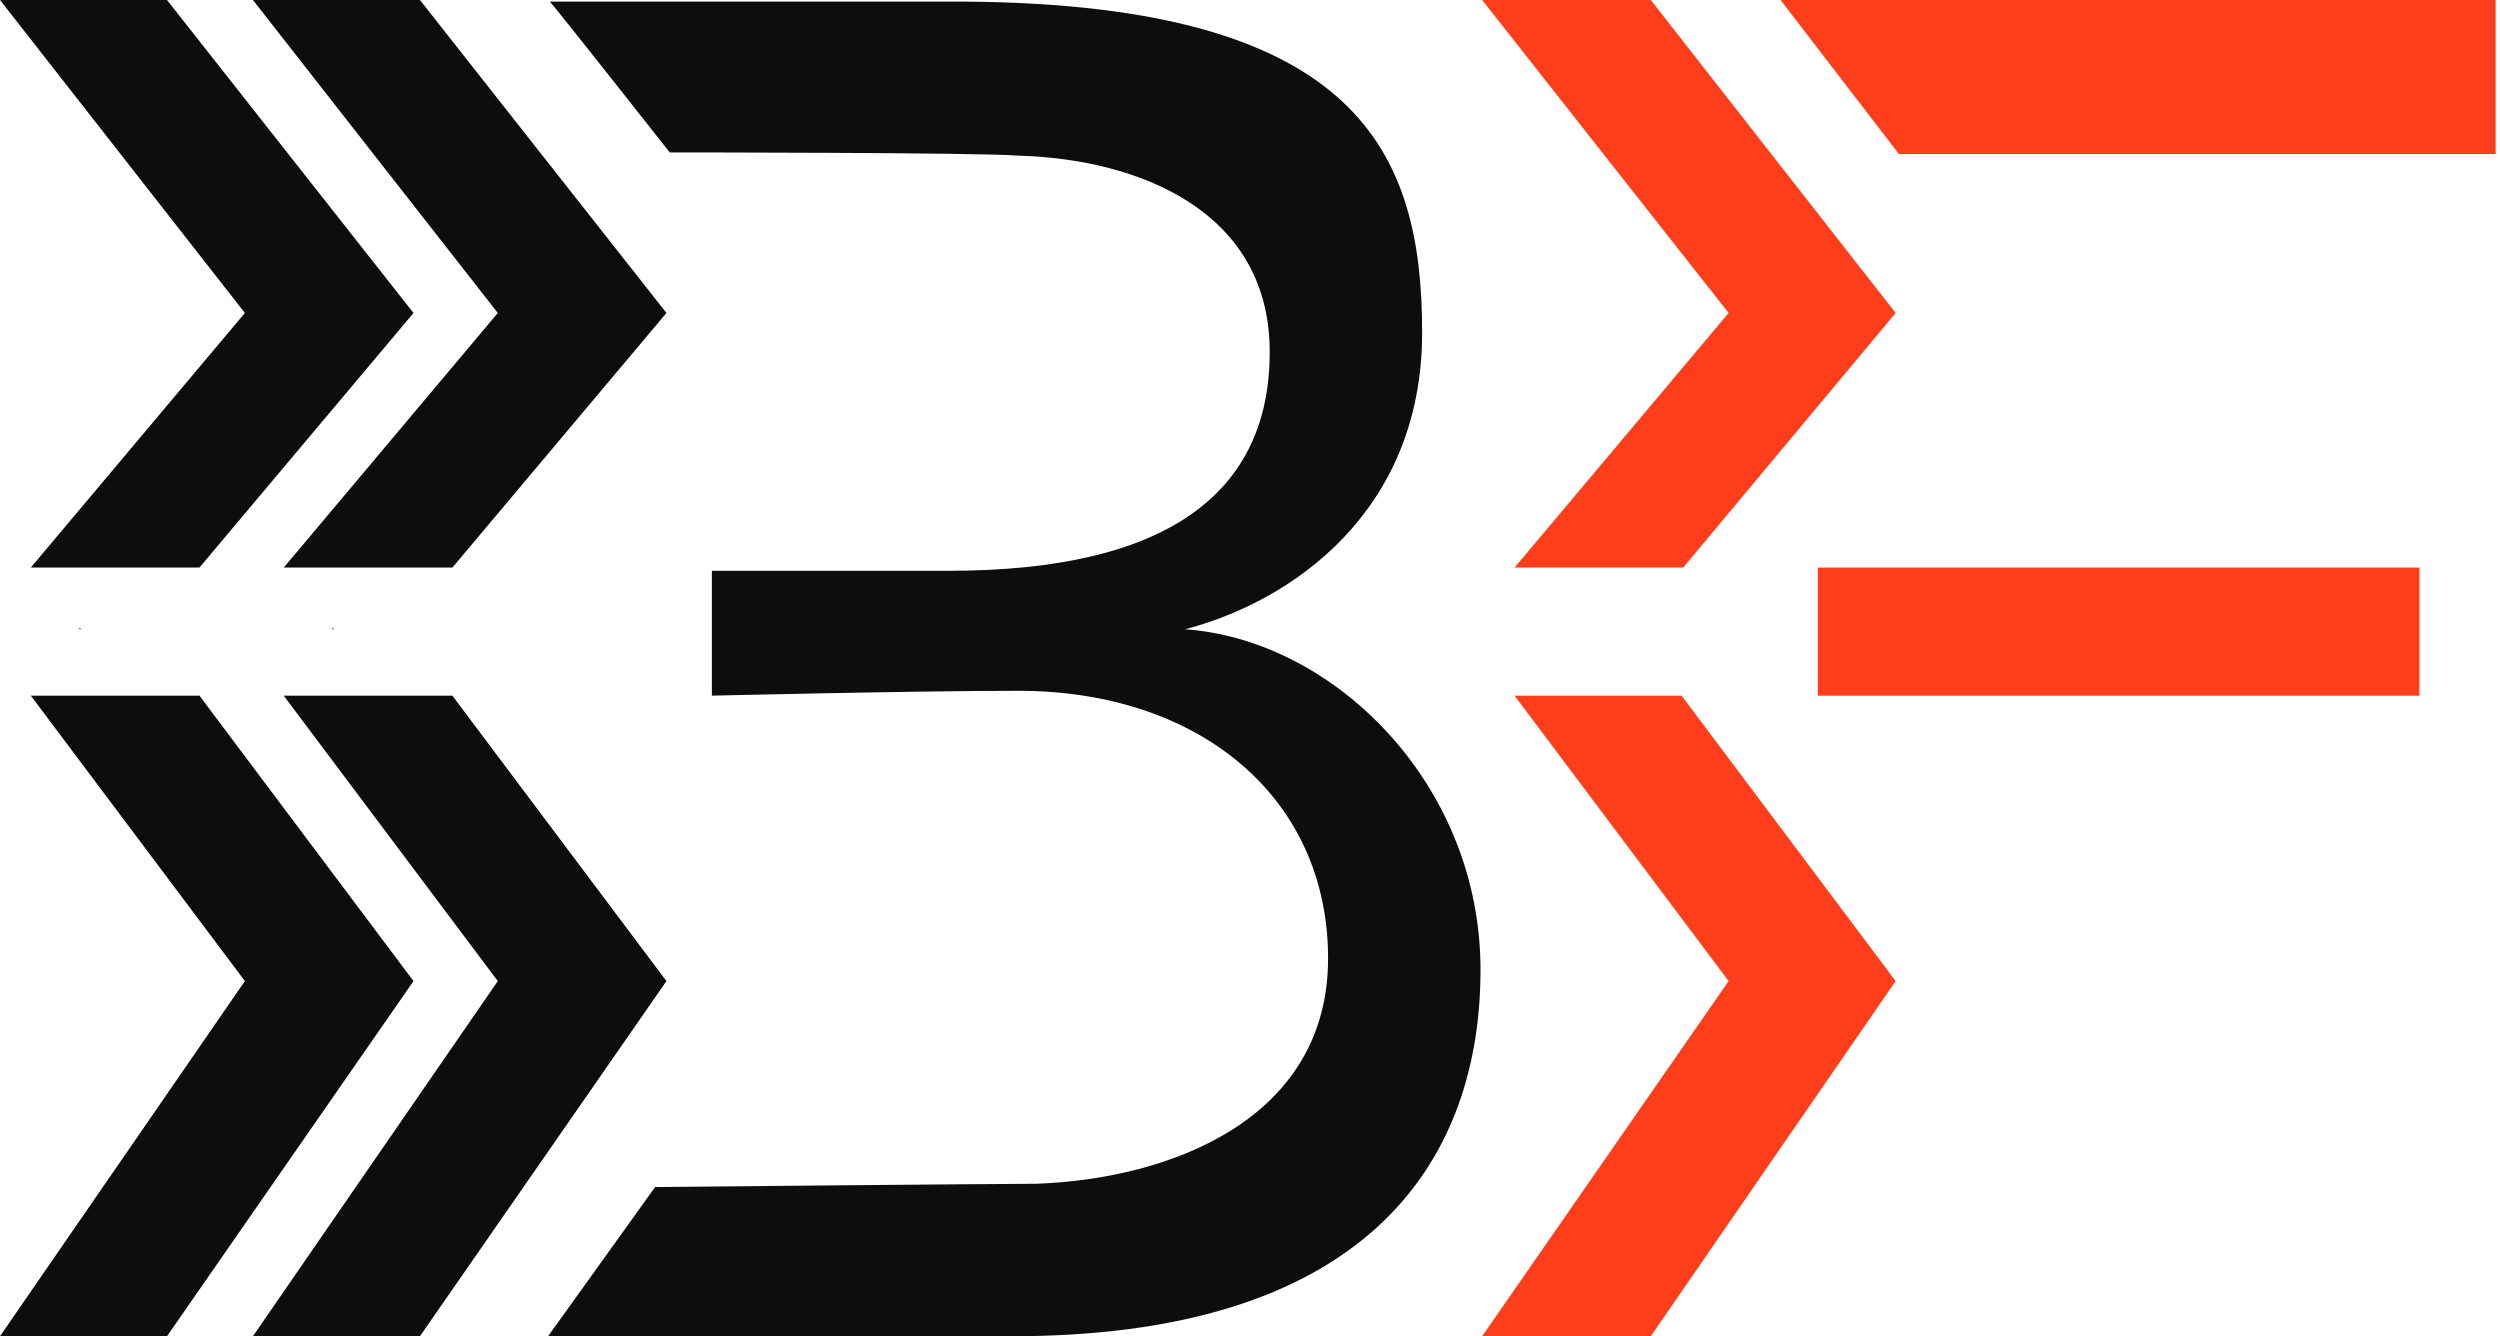
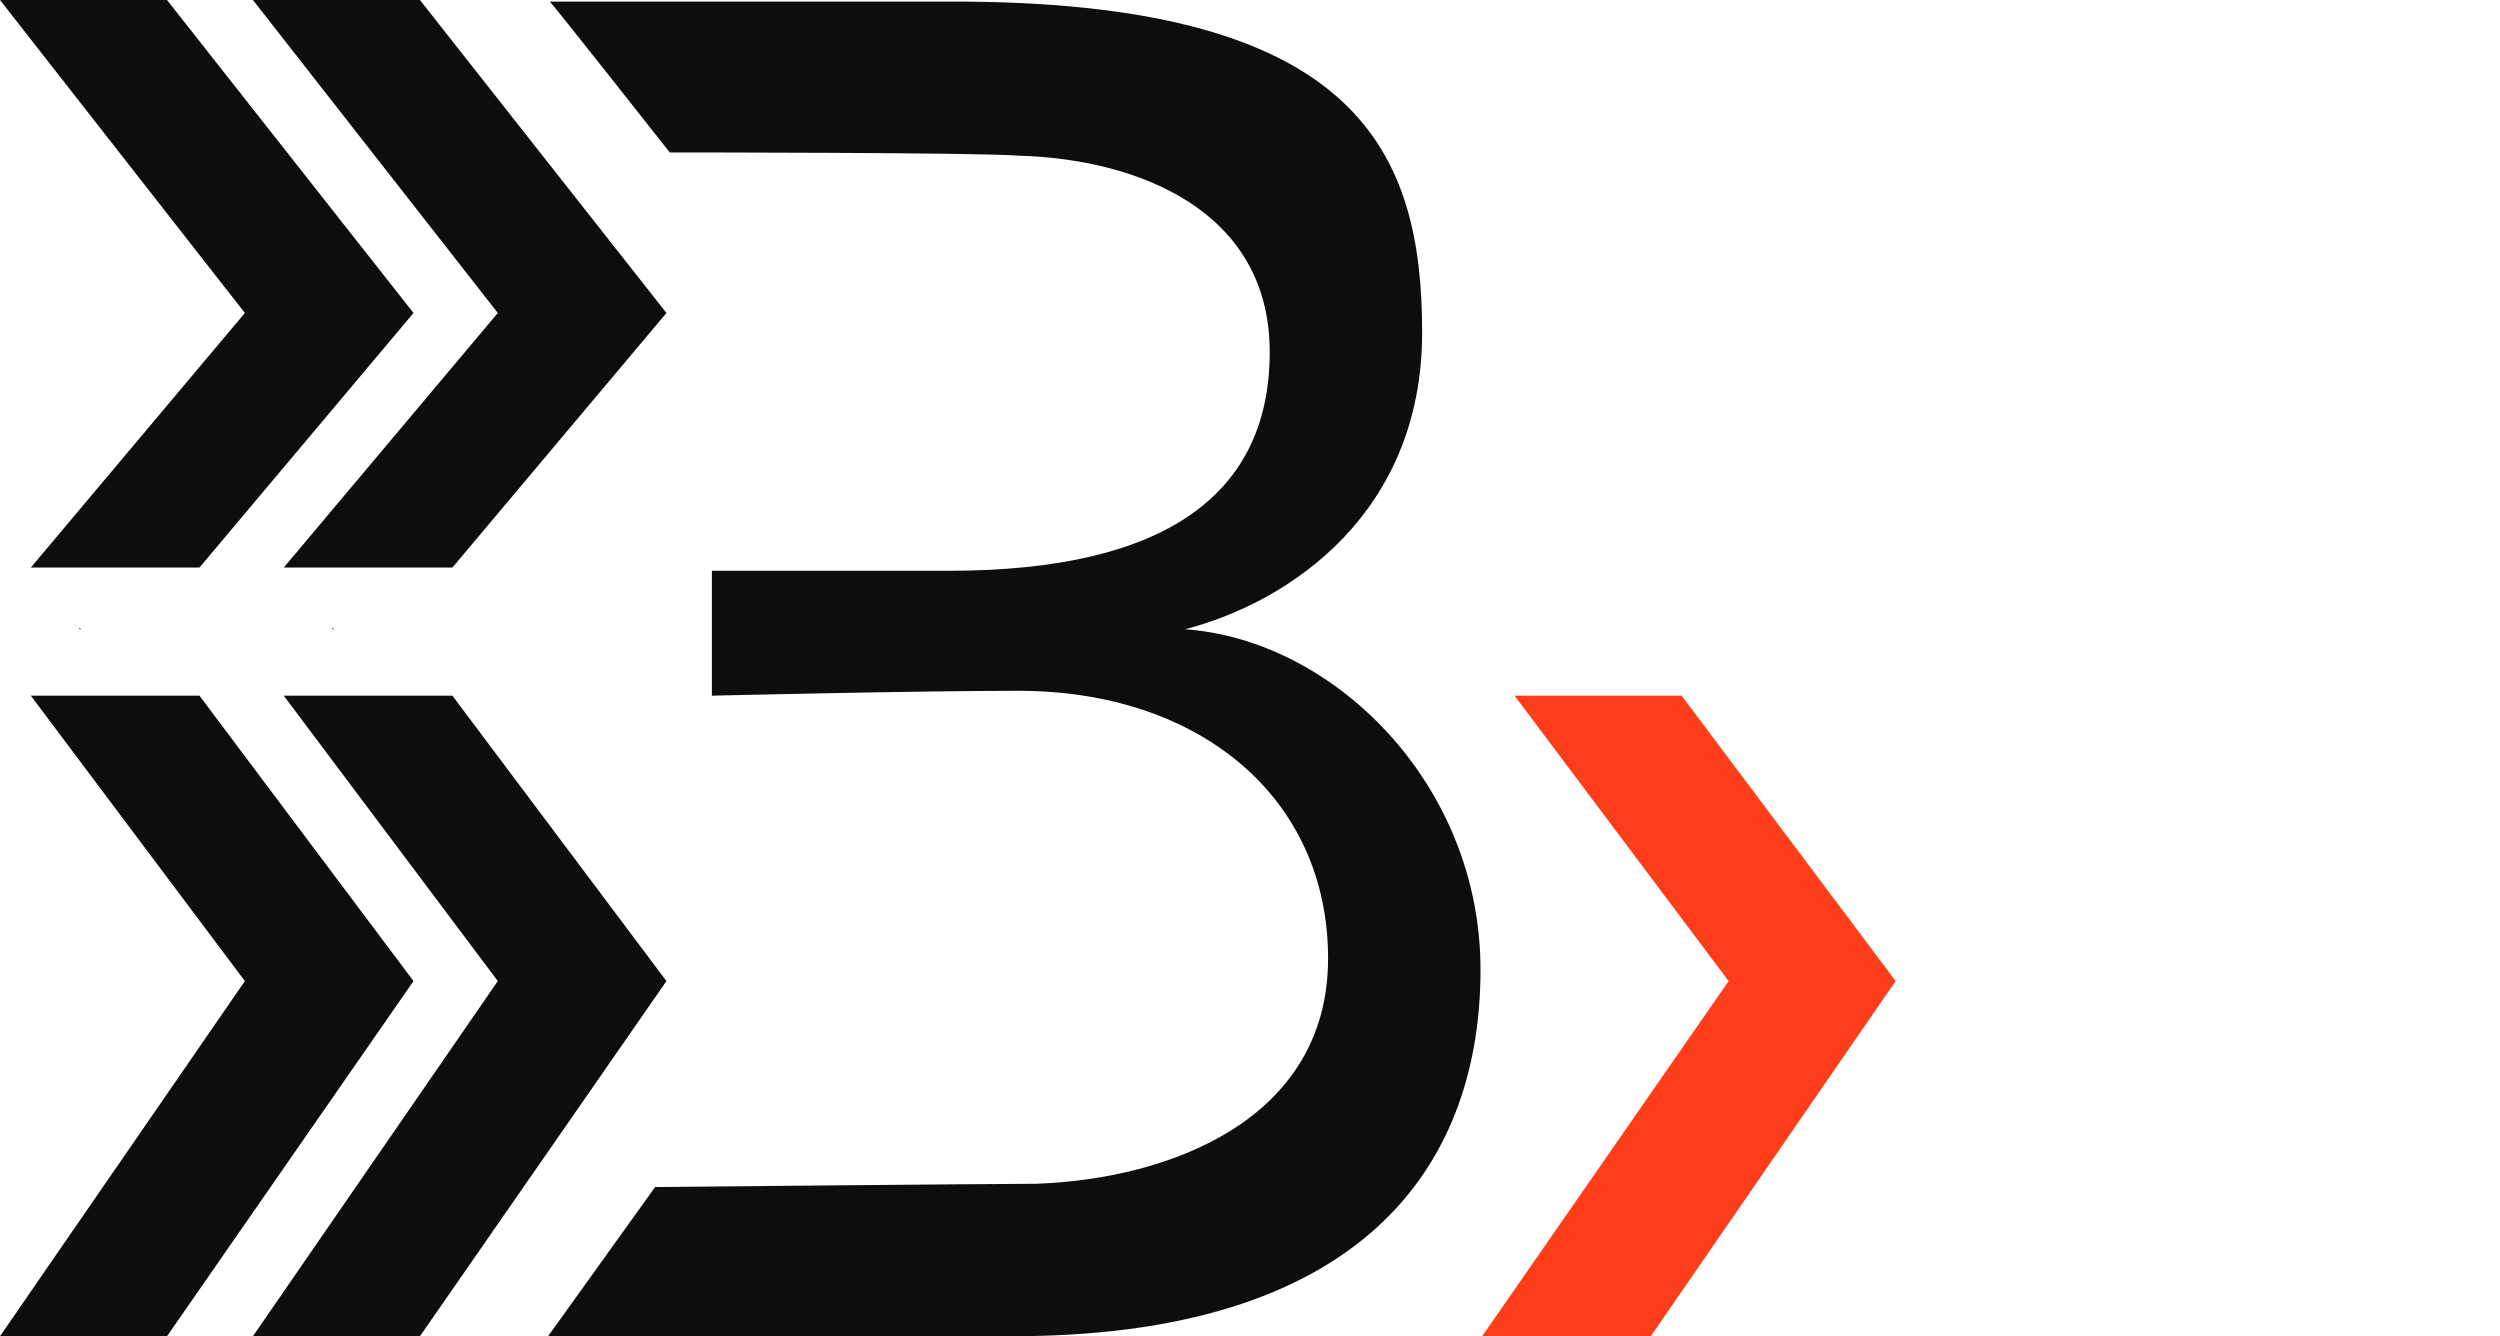
<svg xmlns="http://www.w3.org/2000/svg" width="116" height="62" viewBox="0 0 116 62" fill="none">
  <g clip-path="url(#clip0_491_410)">
    <path d="M55.002 29.194C59.893 27.915 65.987 23.777 65.987 15.425C65.987 7.073 63.053 0.226 44.844 0.075H25.507C25.507 6.04312e-05 31.075 7.073 31.075 7.073C31.075 7.073 45.597 7.073 47.252 7.223C52.82 7.374 58.915 9.782 58.915 16.328C58.915 22.874 54.174 26.485 44.017 26.485H33.031V32.279C33.031 32.279 42.512 32.053 47.252 32.053C55.679 32.053 61.623 37.02 61.623 44.468C61.623 51.917 54.325 54.702 48.08 54.927C46.199 54.927 30.398 55.078 30.398 55.078L25.432 62H47.403C63.73 61.85 68.696 53.648 68.696 44.995C68.696 36.342 61.849 29.646 54.927 29.194H55.002Z" fill="#0B0E0D" />
    <path d="M30.923 14.522L19.486 0H11.736L23.098 14.522L13.166 26.335H20.991L30.923 14.522Z" fill="#0B0E0D" />
    <path d="M15.423 29.195H15.499L15.423 29.119V29.195Z" fill="#0B0E0D" />
    <path d="M23.098 45.522L11.736 62H19.486L30.923 45.522L20.991 32.279H13.166L23.098 45.522Z" fill="#0B0E0D" />
-     <path d="M87.958 14.522L76.597 0H68.772L80.208 14.522L70.276 26.335H78.102L87.958 14.522Z" fill="#FE3E1A" />
    <path d="M80.208 45.522L68.772 62H76.597L87.958 45.522L78.026 32.279H70.276L80.208 45.522Z" fill="#FE3E1A" />
-     <path d="M112.262 26.335H84.347V32.28H112.262V26.335Z" fill="#FE3E1A" />
-     <path d="M88.11 7.148H115.799V0H82.617L88.11 7.148Z" fill="#FE3E1A" />
    <path d="M19.187 14.522L7.75 0H0L11.362 14.522L1.43 26.335H9.255L19.187 14.522Z" fill="#0B0E0D" />
    <path d="M3.687 29.195H3.763L3.687 29.119V29.195Z" fill="#0B0E0D" />
    <path d="M11.362 45.522L0 62H7.75L19.187 45.522L9.255 32.279H1.43L11.362 45.522Z" fill="#0B0E0D" />
  </g>
  <defs>
    <clipPath id="clip0_491_410">
      <rect width="115.799" height="62" fill="white" />
    </clipPath>
  </defs>
</svg>